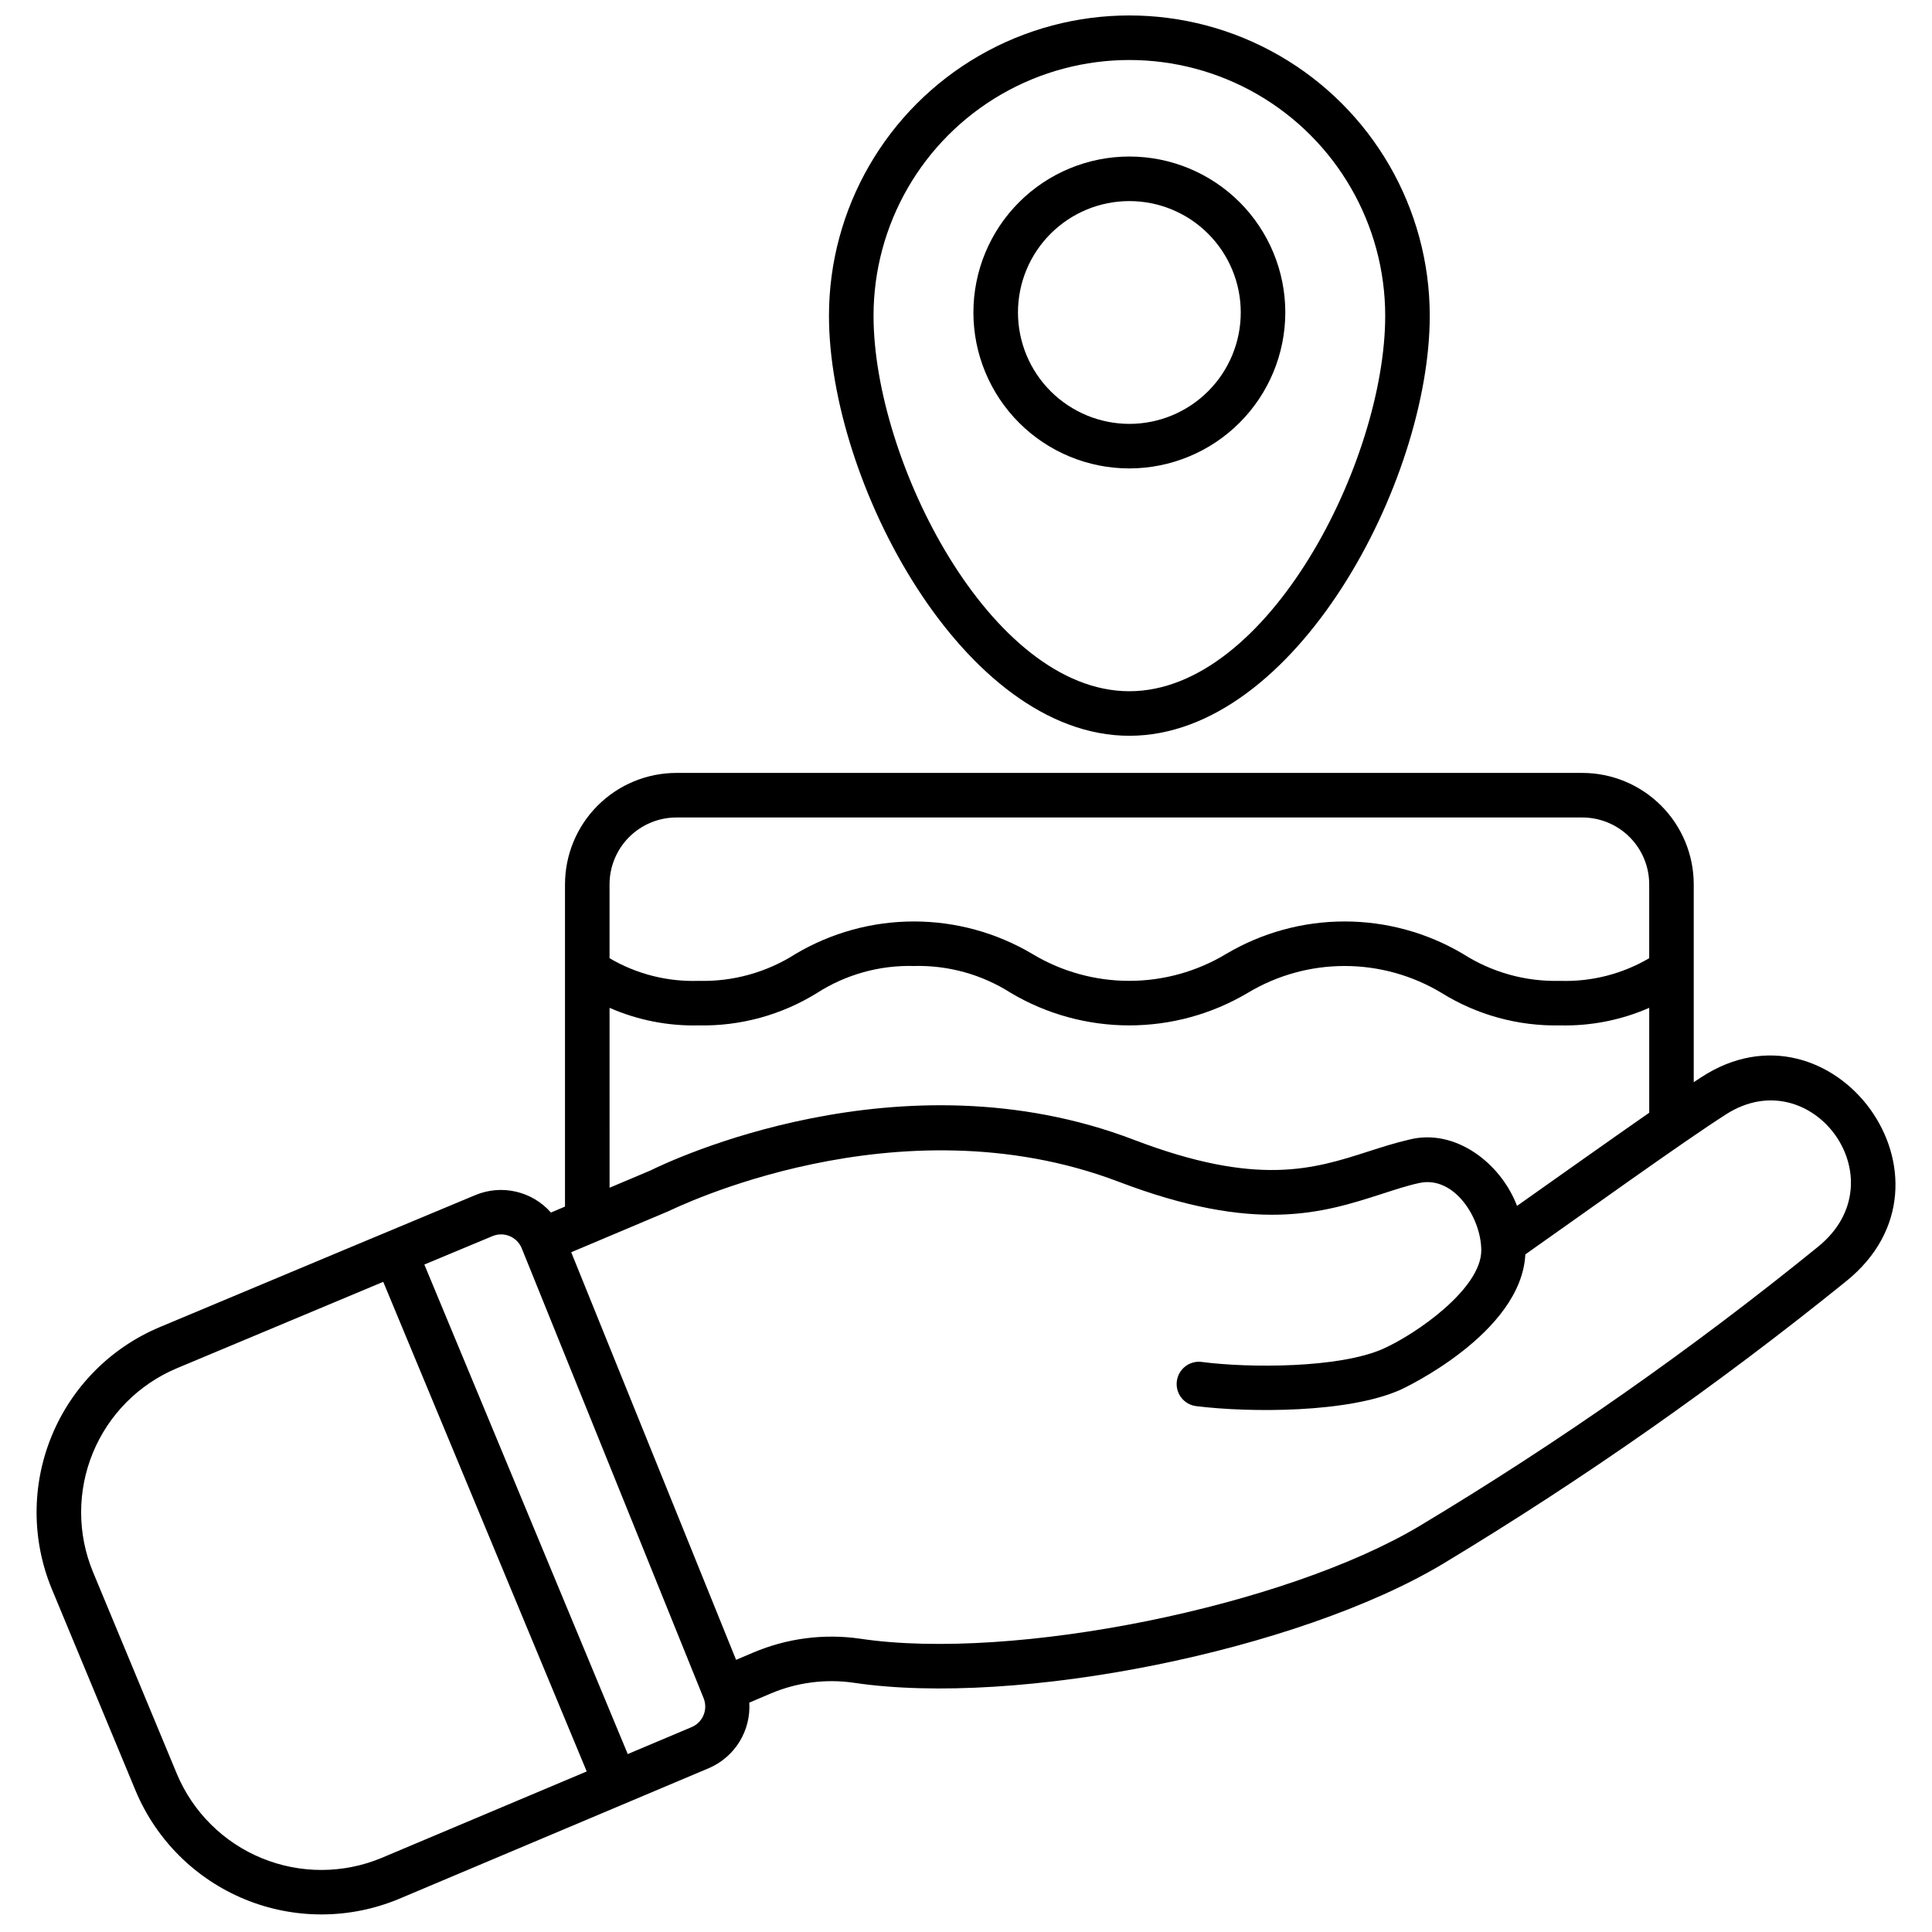
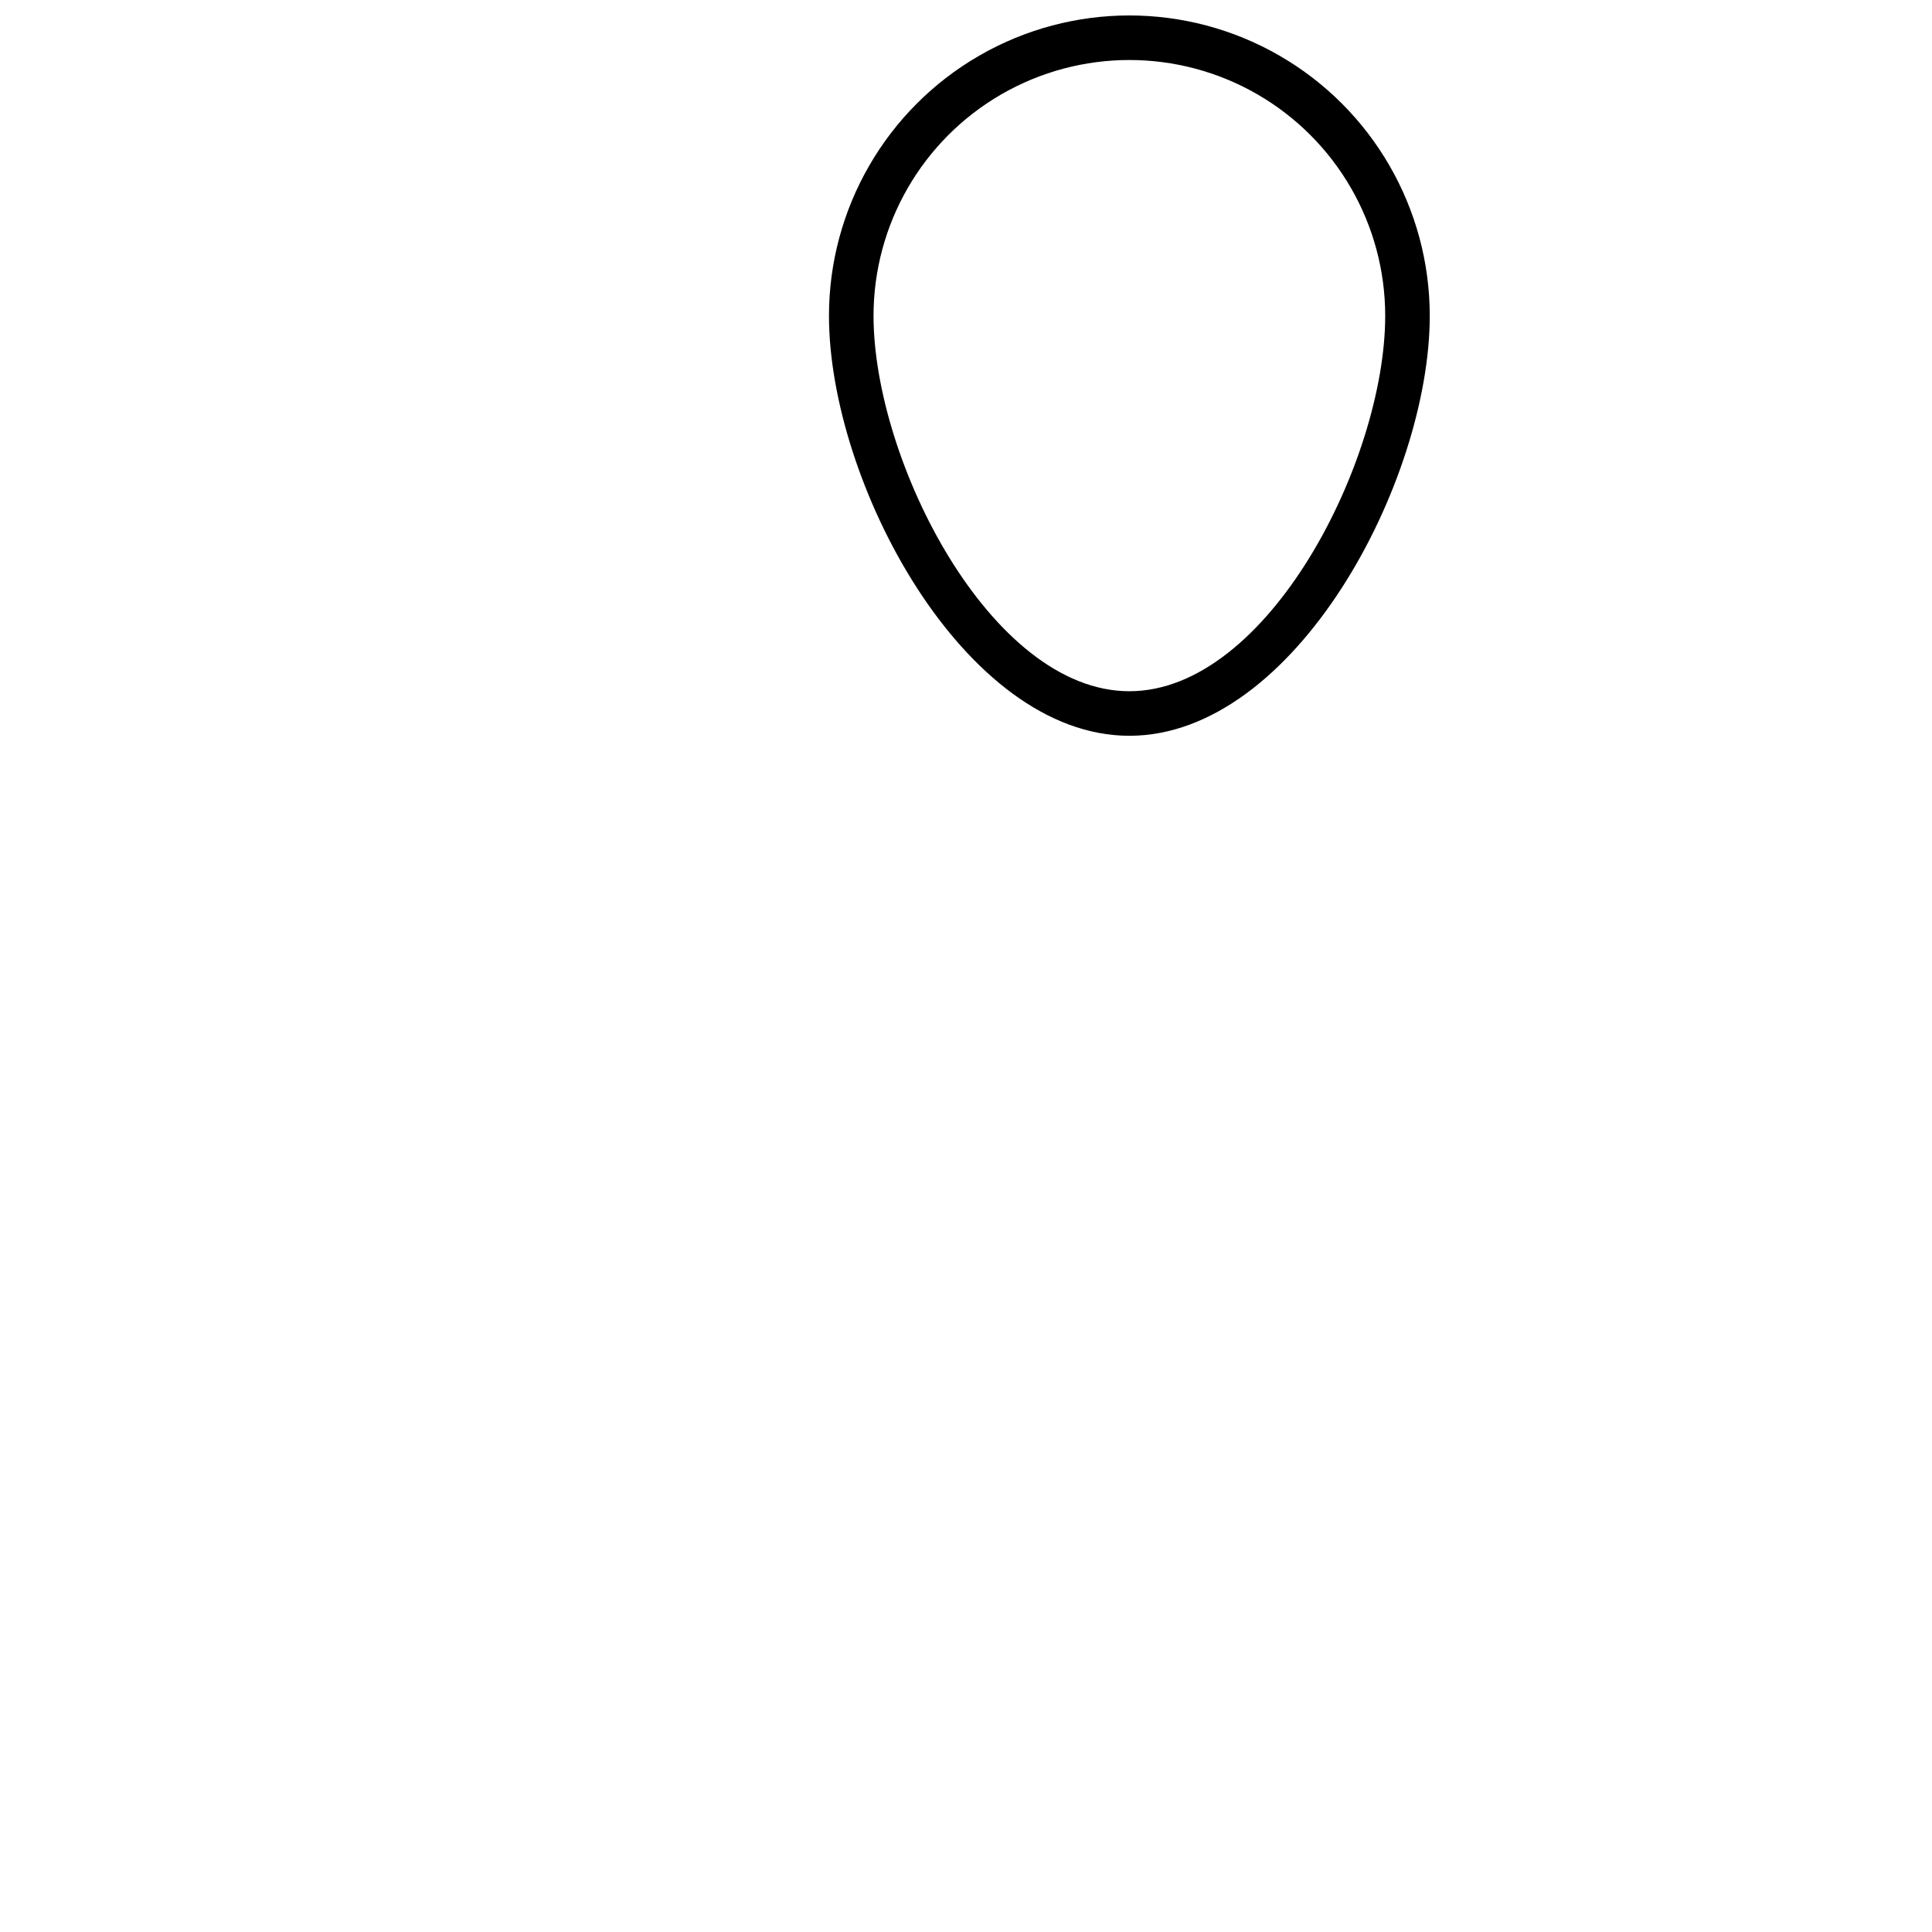
<svg xmlns="http://www.w3.org/2000/svg" width="800px" height="800px" version="1.1" viewBox="144 144 512 512">
  <defs>
    <clipPath id="b">
      <path d="m363 148.09h160v190.91h-160z" />
    </clipPath>
    <clipPath id="a">
-       <path d="m153 348h494v303.9h-494z" />
+       <path d="m153 348h494v303.9z" />
    </clipPath>
  </defs>
  <g clip-path="url(#b)">
    <path d="m522.9 227.7c0-28.441-15.176-54.719-39.805-68.941-24.629-14.219-54.977-14.219-79.605 0-24.629 14.223-39.805 40.5-39.805 68.941 0 43.949 35.664 111.29 79.605 111.29 43.941 0 79.609-67.344 79.609-111.29zm-147.4 0h-0.004c0-24.223 12.922-46.602 33.898-58.715 20.977-12.109 46.824-12.109 67.801 0 20.977 12.113 33.898 34.492 33.898 58.715 0 38.375-31.027 99.484-67.801 99.484-36.77 0-67.797-61.109-67.797-99.484z" />
  </g>
-   <path d="m484.62 226.81c0-10.961-4.352-21.473-12.102-29.223-7.754-7.75-18.266-12.105-29.227-12.105-10.961 0-21.473 4.356-29.223 12.105s-12.105 18.262-12.105 29.223 4.356 21.473 12.105 29.227c7.75 7.75 18.262 12.102 29.223 12.102 10.957-0.012 21.465-4.371 29.211-12.117 7.75-7.746 12.105-18.254 12.117-29.211zm-70.848 0c0-7.828 3.109-15.336 8.648-20.871 5.535-5.539 13.043-8.648 20.871-8.648 7.832 0 15.34 3.109 20.875 8.648 5.535 5.535 8.648 13.043 8.648 20.871 0 7.832-3.113 15.34-8.648 20.875-5.535 5.535-13.043 8.648-20.875 8.648-7.824-0.012-15.328-3.121-20.863-8.656-5.535-5.535-8.648-13.039-8.656-20.867z" />
  <g clip-path="url(#a)">
-     <path d="m293.73 378.35v85.41l-3.727 1.574c-2.434-2.766-5.672-4.699-9.262-5.531-3.586-0.832-7.344-0.516-10.746 0.898-13.418 5.57-51.785 21.648-83.738 35.031-12.953 5.457-23.219 15.812-28.562 28.809-5.344 13-5.332 27.582 0.039 40.57l22.246 53.555c5.477 13.016 15.891 23.332 28.957 28.691 13.07 5.356 27.727 5.312 40.766-0.117l82.191-34.676c3.348-1.445 6.168-3.883 8.078-6.988s2.82-6.727 2.598-10.363l5.644-2.402c6.93-2.945 14.535-3.938 21.988-2.871 43.383 6.504 117.83-8.52 156.2-31.516 37.277-22.48 72.969-47.492 106.82-74.859 33.426-26.898-3.637-76.797-38.367-54.09l-2 1.324v-52.449c-0.008-7.828-3.121-15.332-8.656-20.867-5.535-5.531-13.039-8.645-20.863-8.652h-240.1c-7.824 0.012-15.324 3.125-20.855 8.66-5.531 5.531-8.641 13.035-8.648 20.859zm11.809 32.738c7.438 3.258 15.496 4.848 23.613 4.652 11.078 0.23 21.984-2.762 31.395-8.609 7.641-4.891 16.57-7.375 25.641-7.133 9.082-0.242 18.027 2.242 25.688 7.133 9.5 5.637 20.34 8.609 31.387 8.609 11.047 0 21.887-2.973 31.387-8.609 7.754-4.668 16.633-7.133 25.684-7.133s17.934 2.465 25.688 7.133c9.406 5.848 20.309 8.84 31.383 8.609 8.133 0.195 16.207-1.391 23.656-4.652v27.801c-11.203 7.793-25.098 17.672-35.031 24.684-4.305-11.332-16.348-20.602-28.469-17.59-3.824 0.879-7.477 2.059-11.039 3.199-14.379 4.621-29.25 9.402-62-3.117-61.91-23.699-123.48 5.801-128.09 8.098l-10.887 4.598zm-60.418 225.28c-10.141 4.223-21.543 4.254-31.707 0.086-10.164-4.164-18.262-12.188-22.523-22.312l-22.25-53.555c-4.176-10.098-4.188-21.441-0.035-31.555 4.156-10.109 12.141-18.164 22.215-22.41 18.105-7.582 38.234-16.016 54.742-22.922l53.922 129.75zm82.191-34.676-16.953 7.152-53.902-129.73c7.703-3.215 14.023-5.852 18.059-7.531 1.449-0.605 3.086-0.609 4.539-0.004 1.453 0.602 2.606 1.762 3.203 3.215l48.211 119.26c1.199 2.981-0.203 6.375-3.156 7.637zm274.15-162.41c22.656-14.449 46.207 17.367 24.371 35.094-33.375 27.098-68.625 51.805-105.48 73.93-35.816 21.465-107.94 36.035-148.39 29.965h-0.004c-9.602-1.391-19.406-0.121-28.34 3.672l-4.551 1.934-43.691-108.02 25.785-10.883c1.285-0.547 60.516-30.055 119.11-7.871 36.633 14 54.273 8.332 69.836 3.328 3.465-1.113 6.723-2.215 10.062-2.934 9.258-1.969 16.371 9.309 16.383 17.863 0 10.145-17.242 22.188-26.039 26.094-11.582 5.144-35.488 5.117-48.02 3.477l0.004-0.004c-3.234-0.426-6.199 1.852-6.625 5.086-0.422 3.234 1.855 6.199 5.09 6.621 14.125 1.754 40.469 1.871 54.316-4.394 0.328-0.148 31.883-14.785 32.953-35.816 13.969-9.812 41.773-29.84 53.23-37.141zm-20.406-60.926v19.578c-7.156 4.203-15.359 6.285-23.656 6.004-9.082 0.242-18.027-2.246-25.68-7.137-9.5-5.633-20.344-8.605-31.391-8.605-11.043 0-21.887 2.973-31.387 8.605-7.754 4.672-16.633 7.137-25.684 7.137-9.051 0-17.93-2.465-25.684-7.137-9.496-5.633-20.332-8.605-31.371-8.605s-21.875 2.973-31.371 8.605c-7.652 4.894-16.602 7.383-25.684 7.137-8.281 0.277-16.473-1.805-23.613-6.004v-19.578c0.004-4.695 1.871-9.199 5.191-12.52 3.32-3.32 7.824-5.188 12.52-5.195h240.1c4.695 0.008 9.199 1.875 12.52 5.195 3.32 3.32 5.188 7.824 5.191 12.52z" />
-   </g>
+     </g>
</svg>